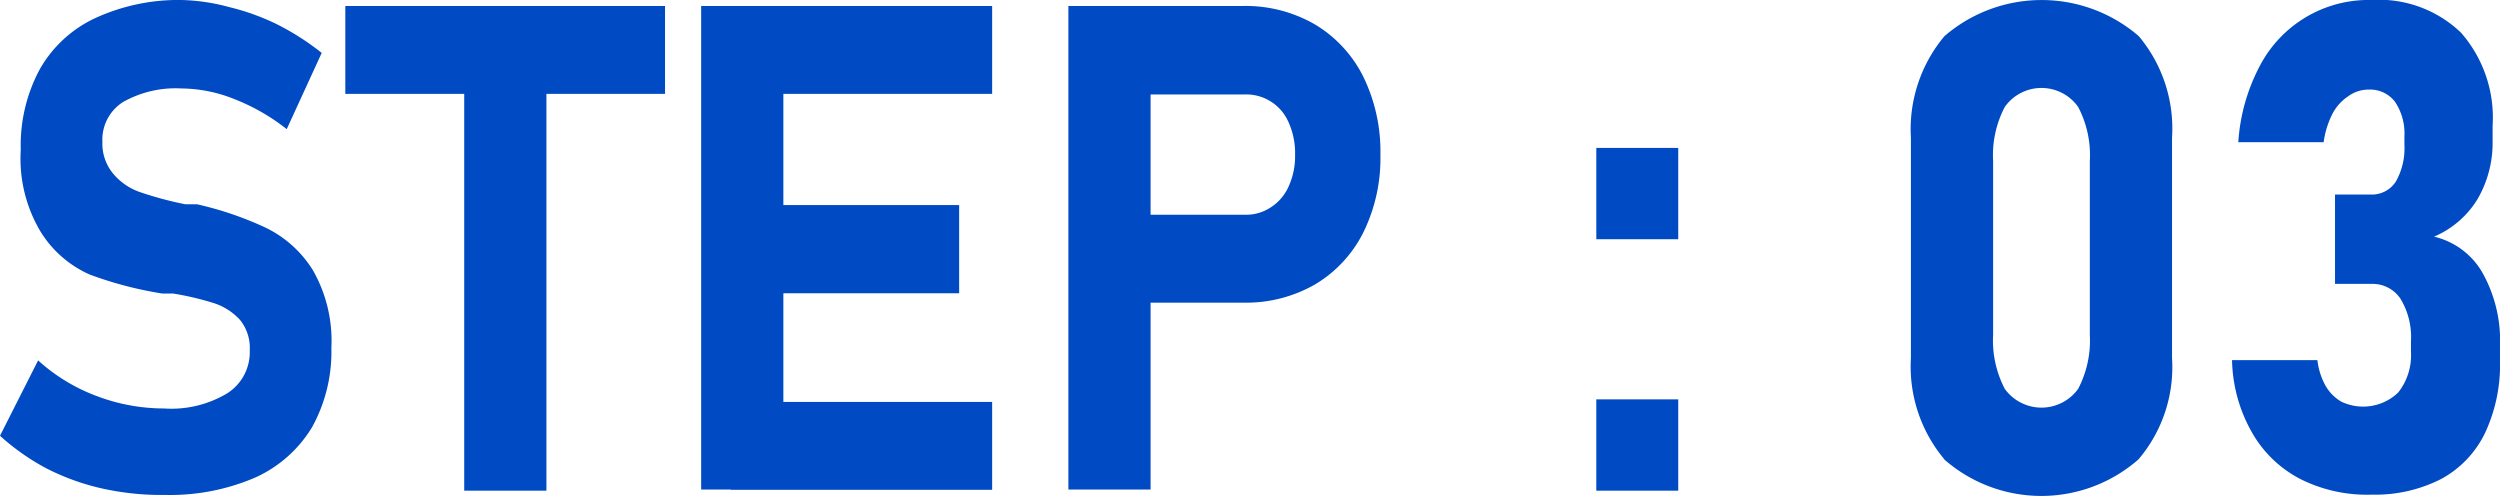
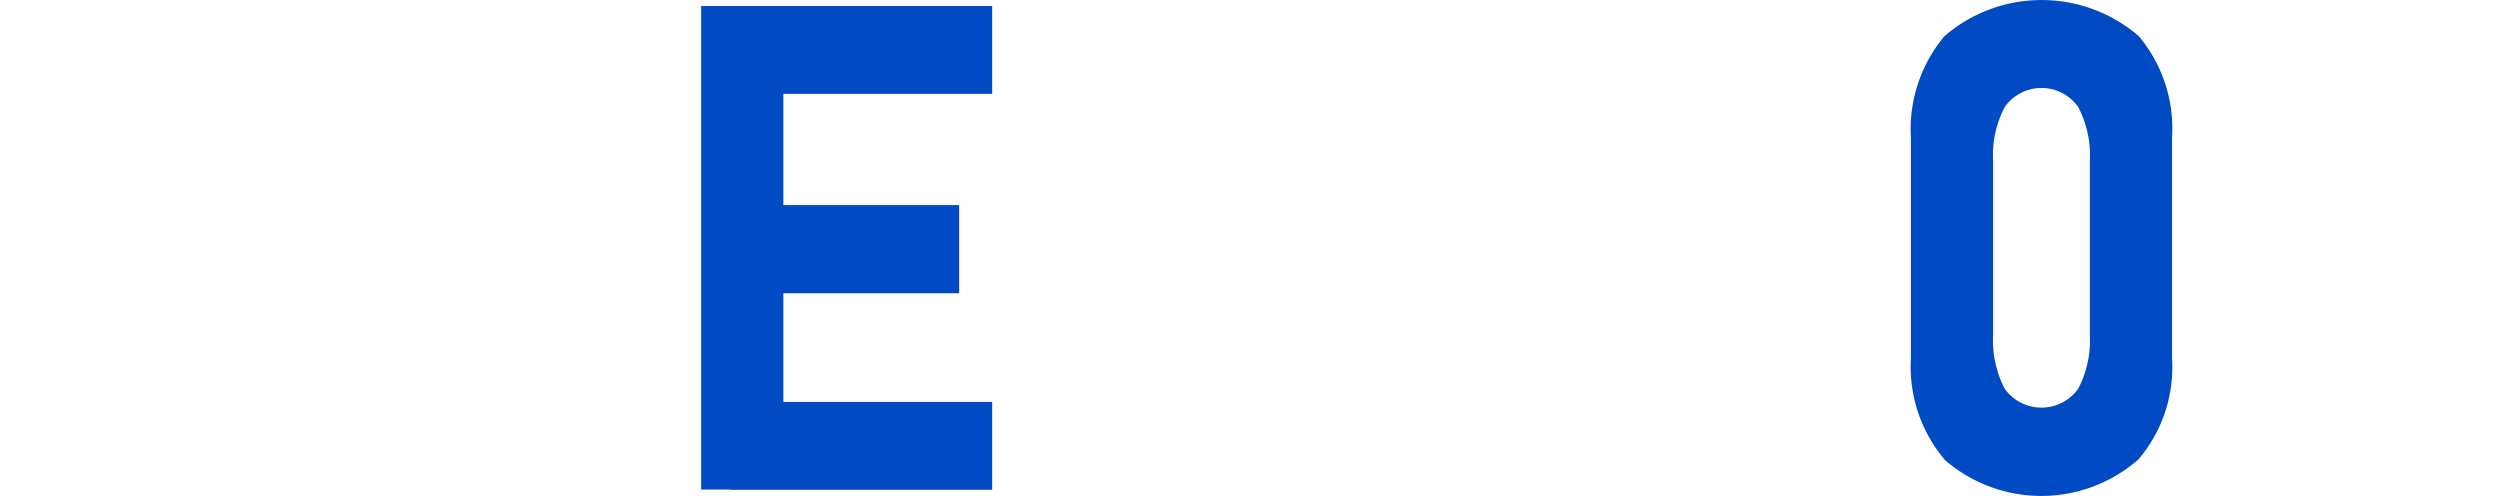
<svg xmlns="http://www.w3.org/2000/svg" viewBox="0 0 87.89 17.43">
  <defs>
    <style>.cls-1{fill:#004ac4;}</style>
  </defs>
  <title>アセット 2</title>
  <g id="レイヤー_2" data-name="レイヤー 2">
    <g id="デザイン">
-       <path class="cls-1" d="M3.62,17.18a8.28,8.28,0,0,1-2-.72A8.06,8.06,0,0,1,0,15.32l1.34-2.65a6.38,6.38,0,0,0,2.05,1.25,6.69,6.69,0,0,0,2.38.44A3.81,3.81,0,0,0,8,13.82a1.71,1.71,0,0,0,.78-1.5v0a1.56,1.56,0,0,0-.34-1.07,2.12,2.12,0,0,0-.91-.59,10.32,10.32,0,0,0-1.44-.34H5.94l-.23,0a13.21,13.21,0,0,1-2.56-.67A3.87,3.87,0,0,1,1.43,8.15a5,5,0,0,1-.7-2.88h0a5.65,5.65,0,0,1,.66-2.82A4.35,4.35,0,0,1,3.32.65,7,7,0,0,1,6.38,0,7,7,0,0,1,8.06.25,8.15,8.15,0,0,1,9.75.86a9.1,9.1,0,0,1,1.56,1L10.08,4.54A7.18,7.18,0,0,0,8.23,3.48a5.08,5.08,0,0,0-1.85-.37,3.76,3.76,0,0,0-2.06.48A1.57,1.57,0,0,0,3.6,5h0A1.64,1.64,0,0,0,4,6.13a2.12,2.12,0,0,0,.94.63,12.27,12.27,0,0,0,1.57.42l.08,0,.09,0,.12,0,.12,0A11.87,11.87,0,0,1,9.33,8,4,4,0,0,1,11,9.5a5,5,0,0,1,.65,2.73v0a5.49,5.49,0,0,1-.68,2.79,4.49,4.49,0,0,1-2,1.77,7.58,7.58,0,0,1-3.16.61A9.65,9.65,0,0,1,3.62,17.18Z" />
-       <path class="cls-1" d="M12.14.21H23.38V3.3H12.14Zm4.18,1.4h2.89V17.25H16.32Z" />
      <path class="cls-1" d="M24.65.21h2.89v17H24.65Zm1,0h9.23V3.3H25.69Zm0,7h8.07v3.1H25.69Zm0,6.92h9.23v3.09H25.69Z" />
-       <path class="cls-1" d="M37.56.21h2.89v17H37.56Zm1.32,7.34h4.9a1.57,1.57,0,0,0,.91-.27,1.68,1.68,0,0,0,.62-.74,2.57,2.57,0,0,0,.22-1.1,2.63,2.63,0,0,0-.22-1.12,1.62,1.62,0,0,0-1.53-1h-4.9V.21h4.83a4.87,4.87,0,0,1,2.52.65,4.45,4.45,0,0,1,1.7,1.84,6,6,0,0,1,.6,2.74,5.91,5.91,0,0,1-.6,2.73A4.43,4.43,0,0,1,46.23,10a4.87,4.87,0,0,1-2.52.64H38.88Z" />
-       <path class="cls-1" d="M56.12,5.2H59V8.41H56.12Zm0,8.84H59v3.21H56.12Z" />
      <path class="cls-1" d="M68.35,16.14a5.07,5.07,0,0,1-1.17-3.55V4.84a5.09,5.09,0,0,1,1.18-3.57,5.23,5.23,0,0,1,6.83,0,5.05,5.05,0,0,1,1.17,3.57v7.75a5,5,0,0,1-1.18,3.56,5.18,5.18,0,0,1-6.83,0Zm4.71-2.47a3.67,3.67,0,0,0,.41-1.9V5.66a3.65,3.65,0,0,0-.41-1.9,1.58,1.58,0,0,0-2.58,0,3.65,3.65,0,0,0-.41,1.9v6.11a3.67,3.67,0,0,0,.41,1.9,1.59,1.59,0,0,0,2.58,0Z" />
-       <path class="cls-1" d="M80.91,16.86a4.14,4.14,0,0,1-1.73-1.64,5.33,5.33,0,0,1-.71-2.56h3a2.45,2.45,0,0,0,.28.89,1.53,1.53,0,0,0,.56.57,1.78,1.78,0,0,0,2-.32,2.11,2.11,0,0,0,.45-1.44V12a2.6,2.6,0,0,0-.37-1.5,1.18,1.18,0,0,0-1-.52H82.09V6.84h1.29a1,1,0,0,0,.85-.46,2.37,2.37,0,0,0,.3-1.29v-.3a2,2,0,0,0-.33-1.21,1.1,1.1,0,0,0-.93-.43,1.2,1.2,0,0,0-.71.23A1.67,1.67,0,0,0,82,4a3.14,3.14,0,0,0-.31,1h-3a6.63,6.63,0,0,1,.76-2.69A4.31,4.31,0,0,1,83.37,0a4.16,4.16,0,0,1,3.15,1.15,4.53,4.53,0,0,1,1.11,3.27V5A3.92,3.92,0,0,1,87.1,7a3.3,3.3,0,0,1-1.53,1.32,2.66,2.66,0,0,1,1.71,1.28,4.89,4.89,0,0,1,.61,2.57v.52a5.64,5.64,0,0,1-.53,2.54,3.63,3.63,0,0,1-1.54,1.61,5.11,5.11,0,0,1-2.44.55A5.23,5.23,0,0,1,80.91,16.86Z" />
    </g>
  </g>
</svg>